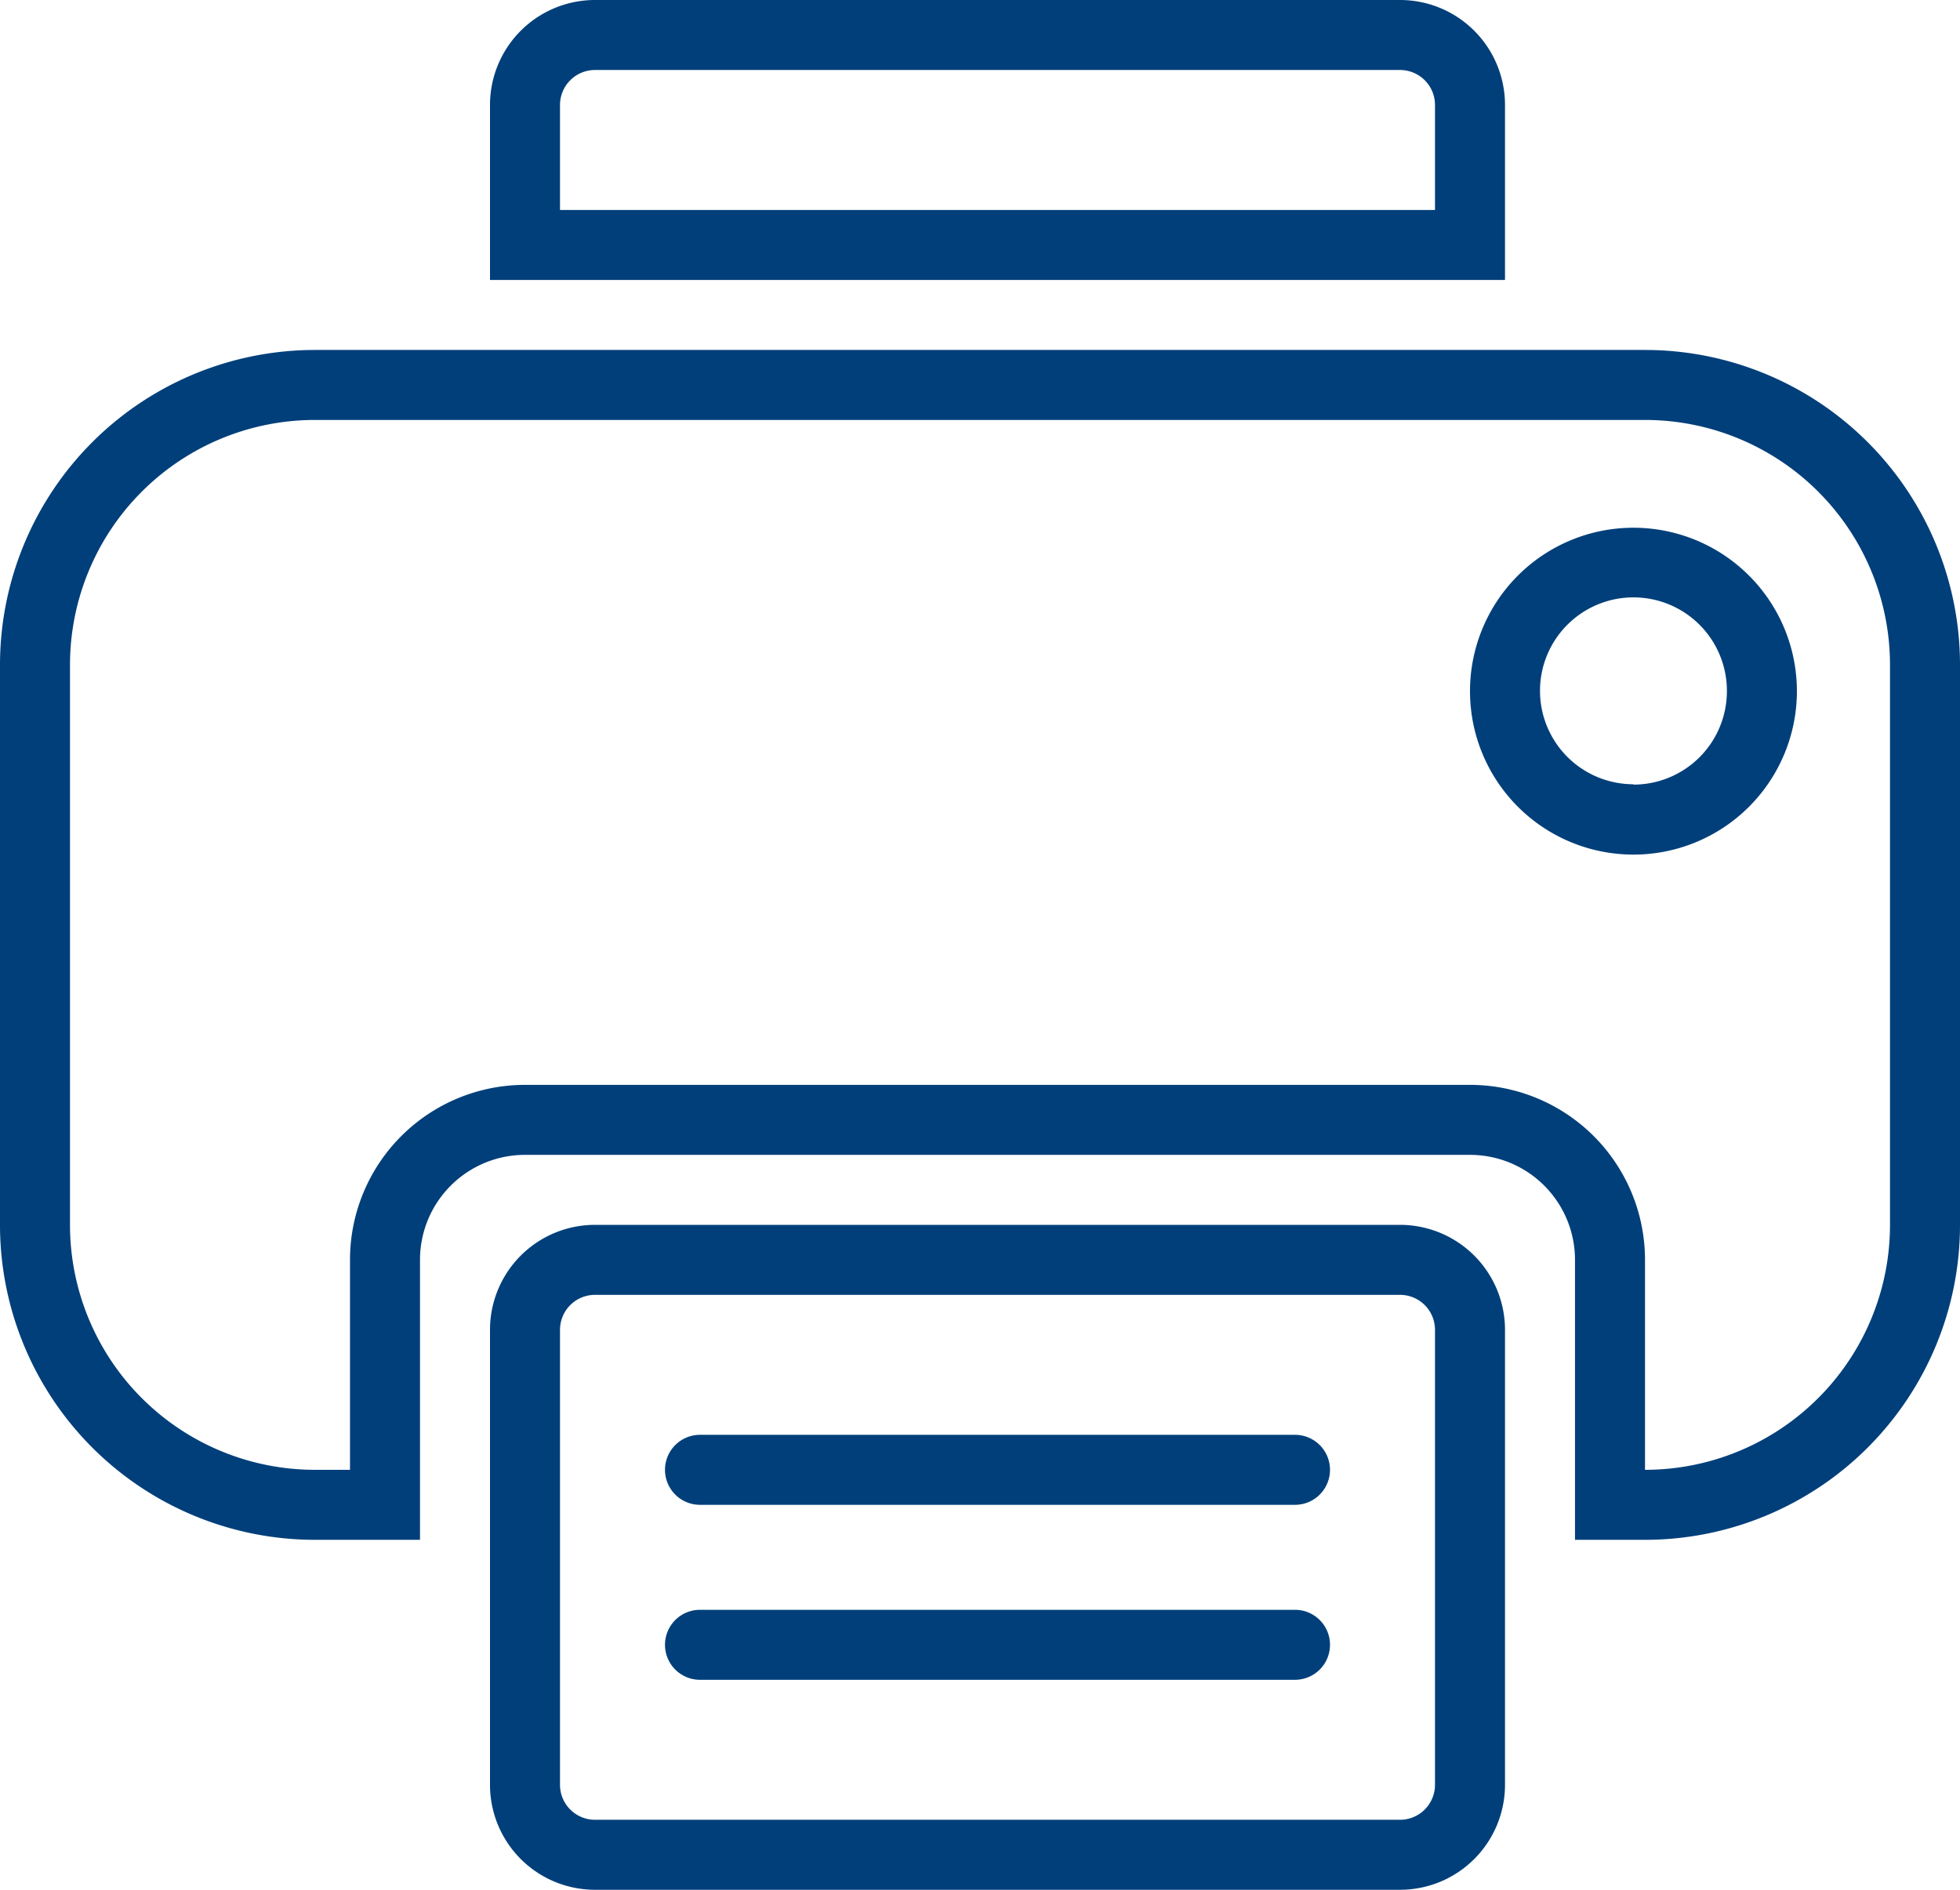
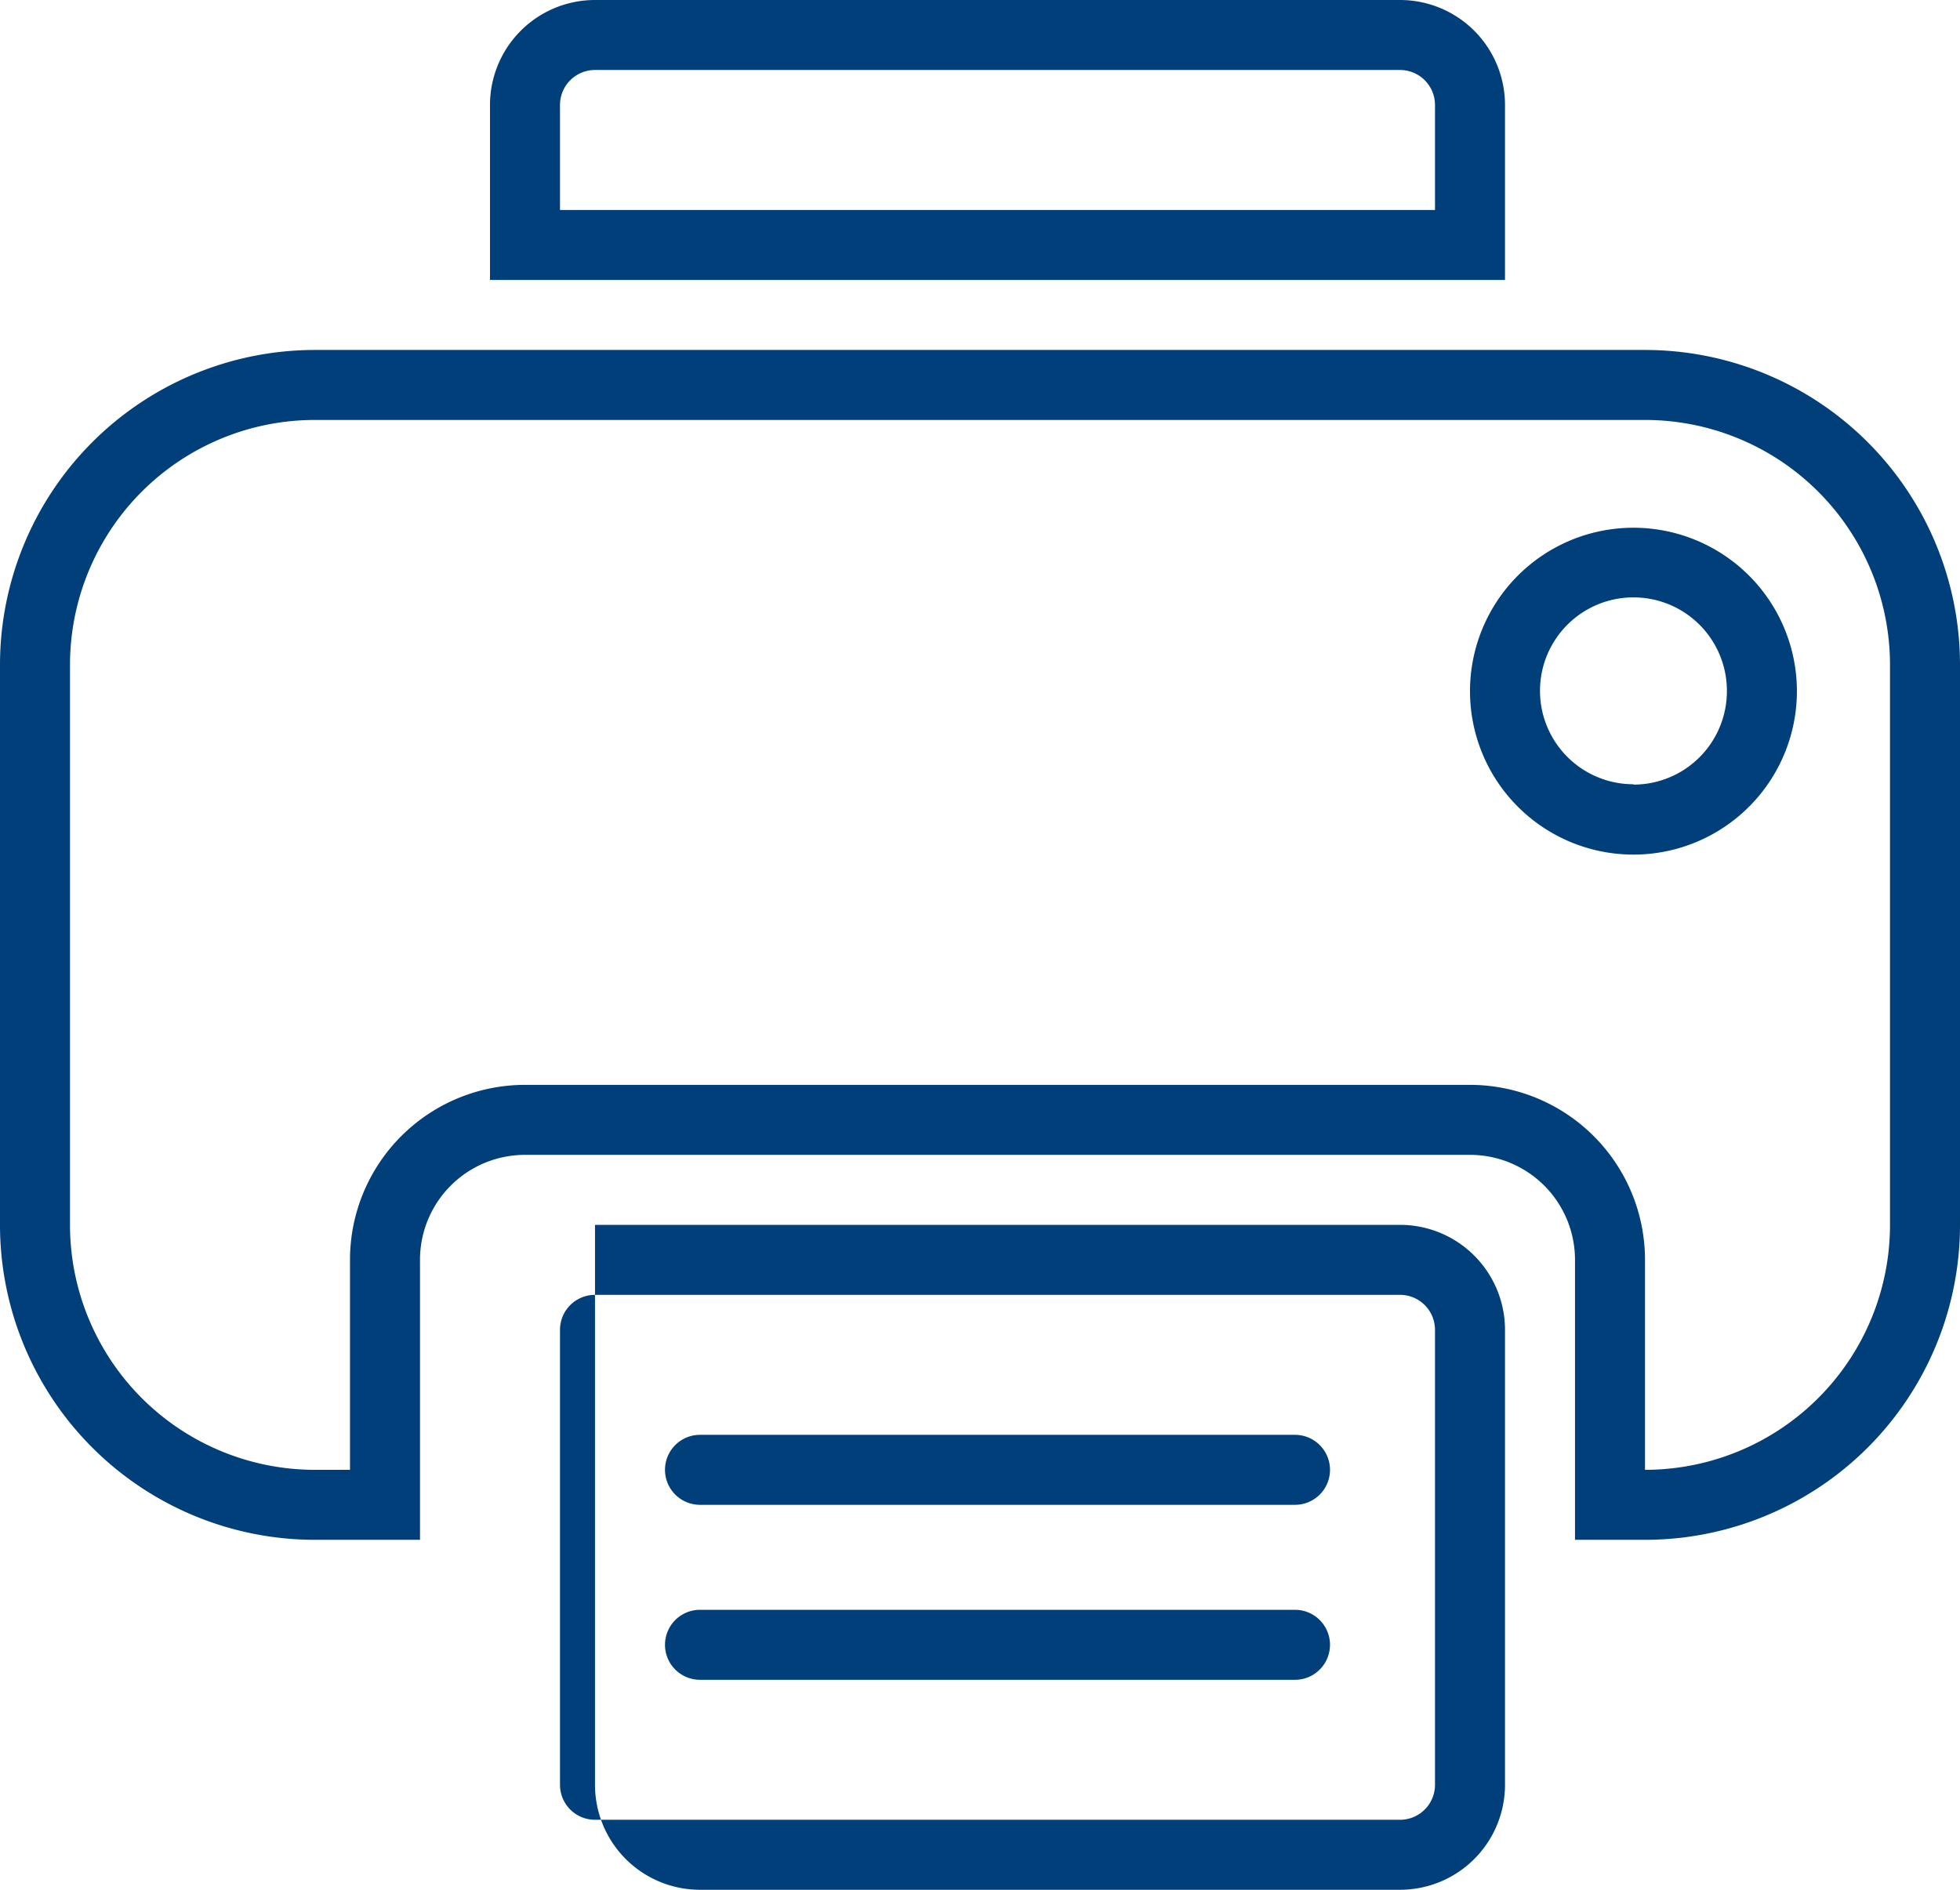
<svg xmlns="http://www.w3.org/2000/svg" viewBox="0 0 56 54">
  <defs>
    <style>.cls-1{fill:#003f7a;}</style>
  </defs>
  <title>Fax</title>
  <g id="Ebene_2" data-name="Ebene 2">
    <g id="Ebene_1-2" data-name="Ebene 1">
-       <path class="cls-1" d="M47,10H9a9,9,0,0,0-9,9V35a9,9,0,0,0,9,9h3V36a3,3,0,0,1,3-3H42a3,3,0,0,1,3,3v8h2a9,9,0,0,0,9-9V19A9,9,0,0,0,47,10Zm7,25a7,7,0,0,1-7,7V36a5,5,0,0,0-5-5H15a5,5,0,0,0-5,5v6H9a7,7,0,0,1-7-7V19a7,7,0,0,1,7-7H47a7,7,0,0,1,7,7ZM40,35H17a3,3,0,0,0-3,3V51a3,3,0,0,0,3,3H40a3,3,0,0,0,3-3V38A3,3,0,0,0,40,35Zm1,16a1,1,0,0,1-1,1H17a1,1,0,0,1-1-1V38a1,1,0,0,1,1-1H40a1,1,0,0,1,1,1Zm5.67-35.92a4.67,4.67,0,1,0,4.67,4.67A4.67,4.67,0,0,0,46.67,15.08Zm0,7.33a2.67,2.67,0,1,1,2.67-2.67A2.67,2.67,0,0,1,46.67,22.42ZM37,41H20a1,1,0,1,0,0,2H37a1,1,0,1,0,0-2Zm0,5H20a1,1,0,0,0,0,2H37a1,1,0,0,0,0-2ZM43,3a3,3,0,0,0-3-3H17a3,3,0,0,0-3,3V8H43ZM41,6H16V3a1,1,0,0,1,1-1H40a1,1,0,0,1,1,1Z" />
+       <path class="cls-1" d="M47,10H9a9,9,0,0,0-9,9V35a9,9,0,0,0,9,9h3V36a3,3,0,0,1,3-3H42a3,3,0,0,1,3,3v8h2a9,9,0,0,0,9-9V19A9,9,0,0,0,47,10Zm7,25a7,7,0,0,1-7,7V36a5,5,0,0,0-5-5H15a5,5,0,0,0-5,5v6H9a7,7,0,0,1-7-7V19a7,7,0,0,1,7-7H47a7,7,0,0,1,7,7ZM40,35H17V51a3,3,0,0,0,3,3H40a3,3,0,0,0,3-3V38A3,3,0,0,0,40,35Zm1,16a1,1,0,0,1-1,1H17a1,1,0,0,1-1-1V38a1,1,0,0,1,1-1H40a1,1,0,0,1,1,1Zm5.67-35.92a4.67,4.67,0,1,0,4.67,4.67A4.67,4.67,0,0,0,46.67,15.08Zm0,7.33a2.67,2.67,0,1,1,2.67-2.67A2.67,2.67,0,0,1,46.67,22.42ZM37,41H20a1,1,0,1,0,0,2H37a1,1,0,1,0,0-2Zm0,5H20a1,1,0,0,0,0,2H37a1,1,0,0,0,0-2ZM43,3a3,3,0,0,0-3-3H17a3,3,0,0,0-3,3V8H43ZM41,6H16V3a1,1,0,0,1,1-1H40a1,1,0,0,1,1,1Z" />
    </g>
  </g>
</svg>